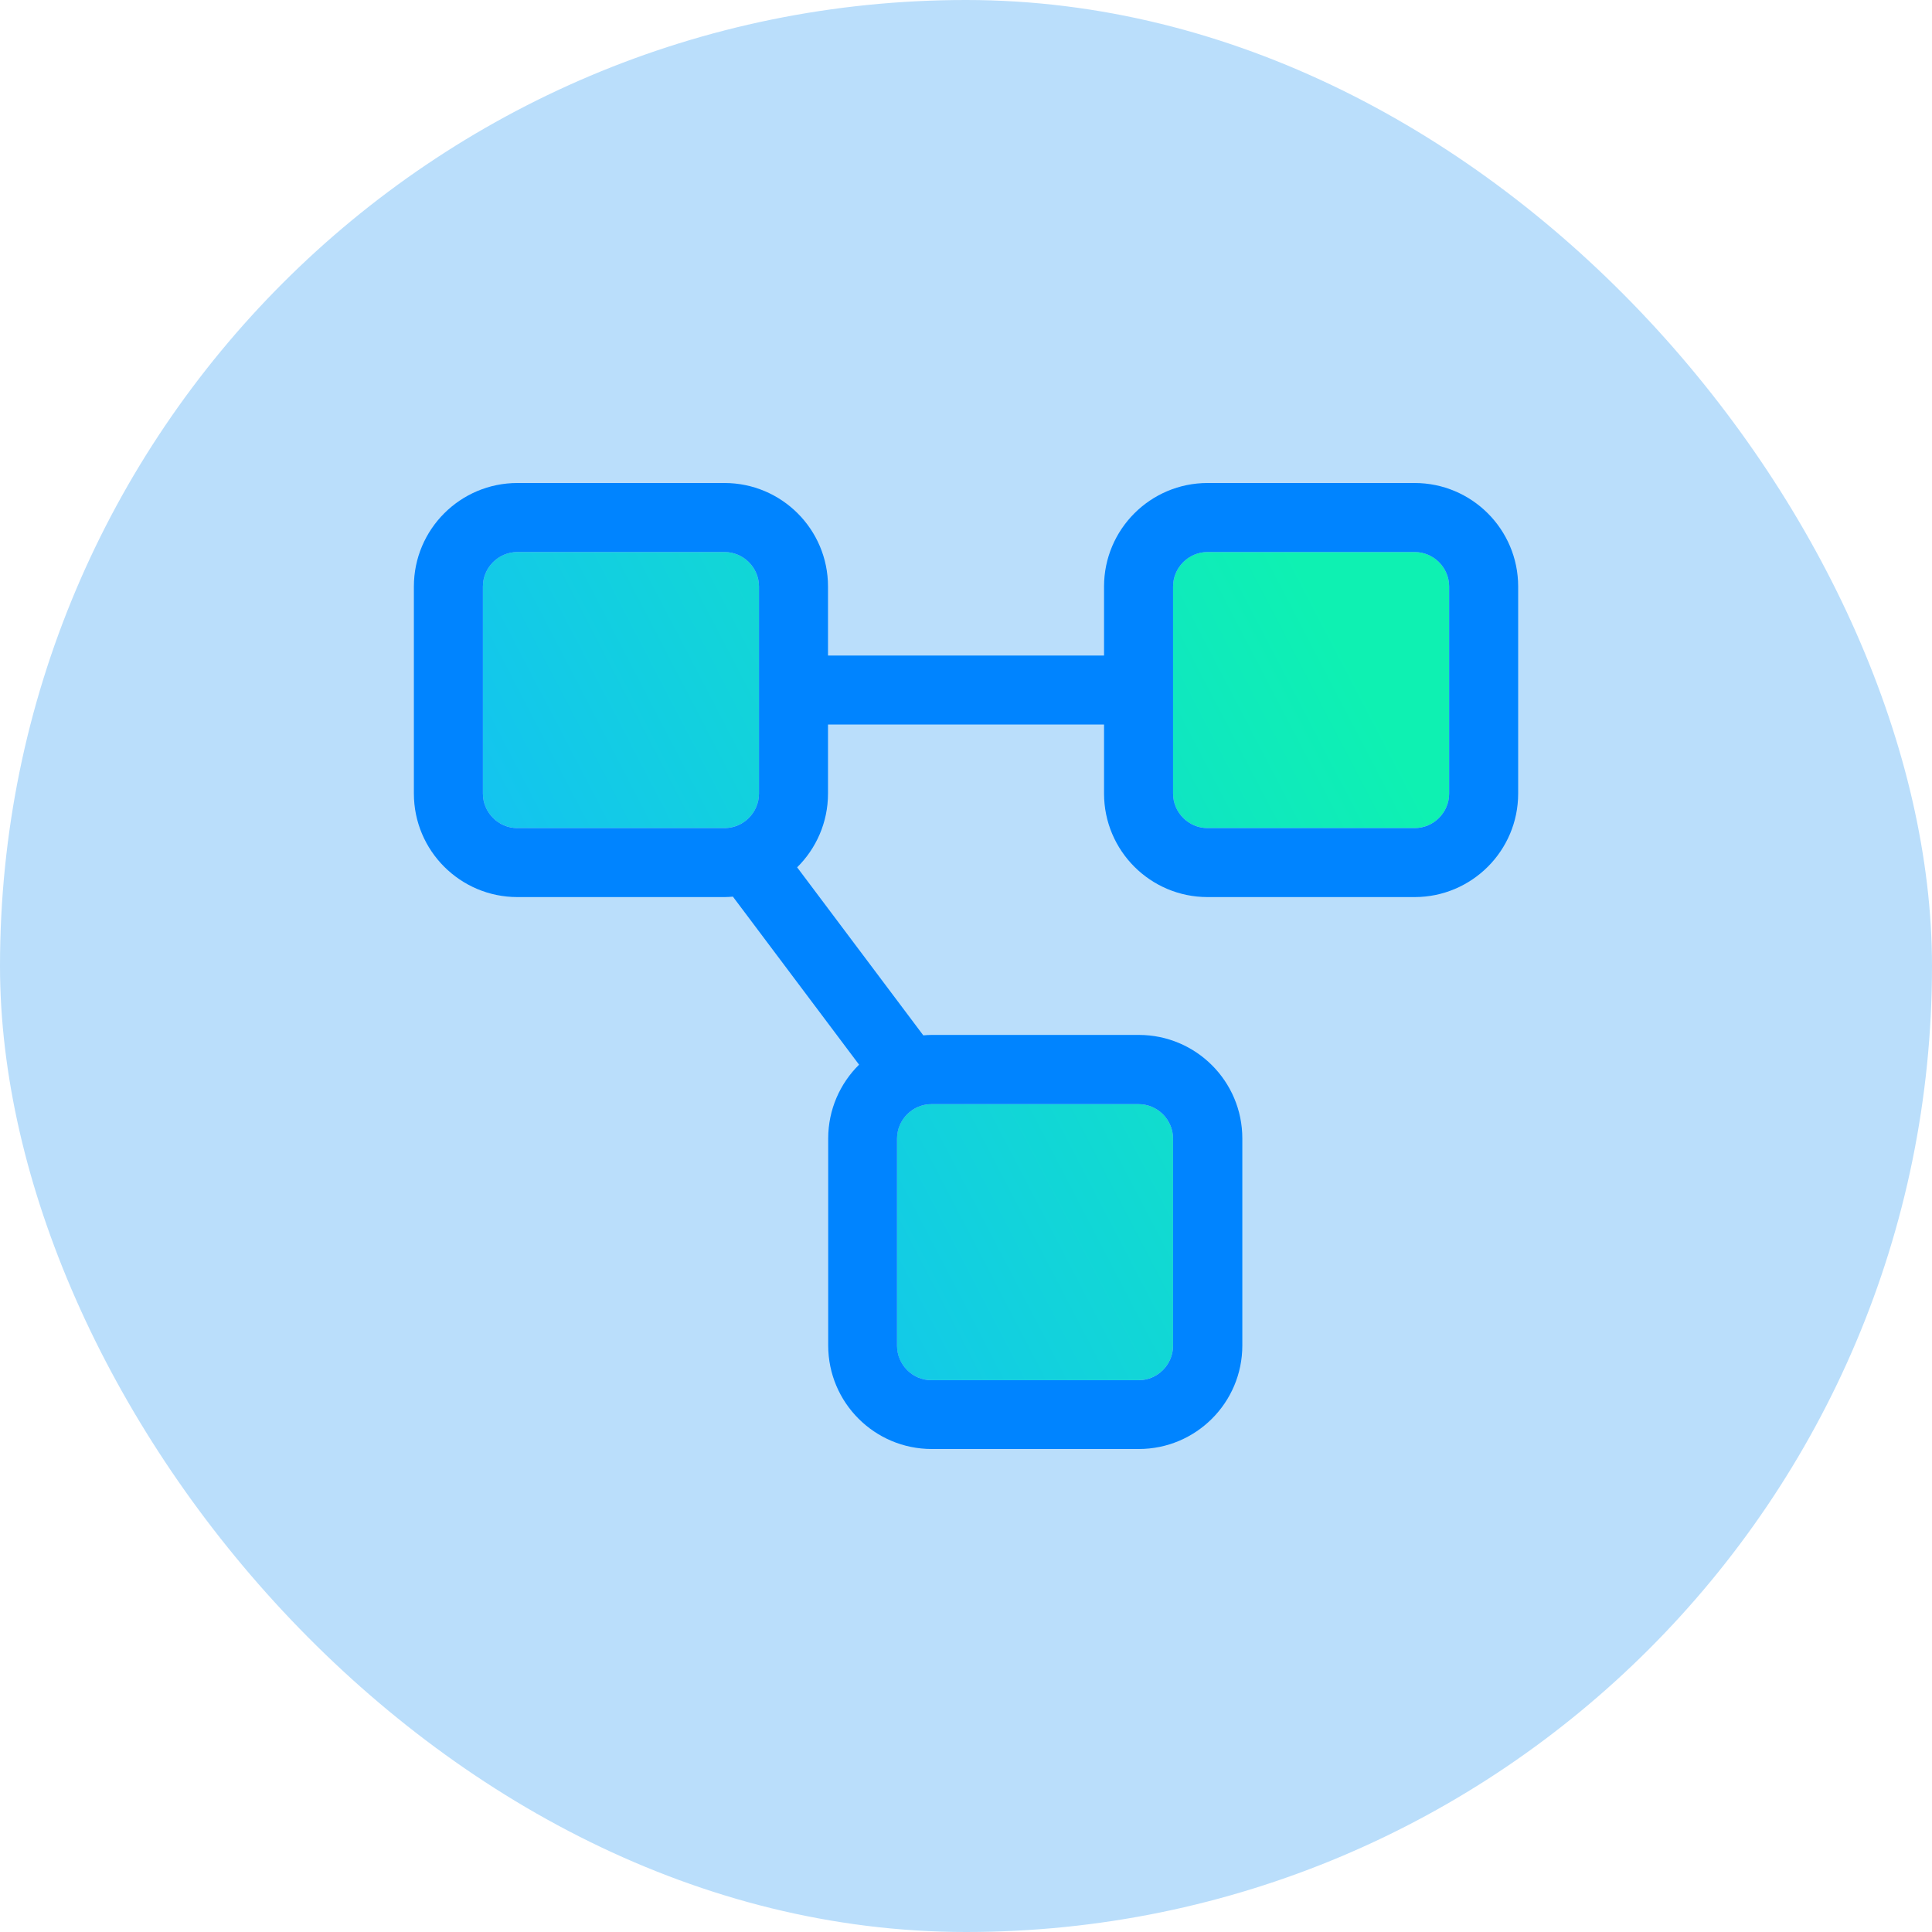
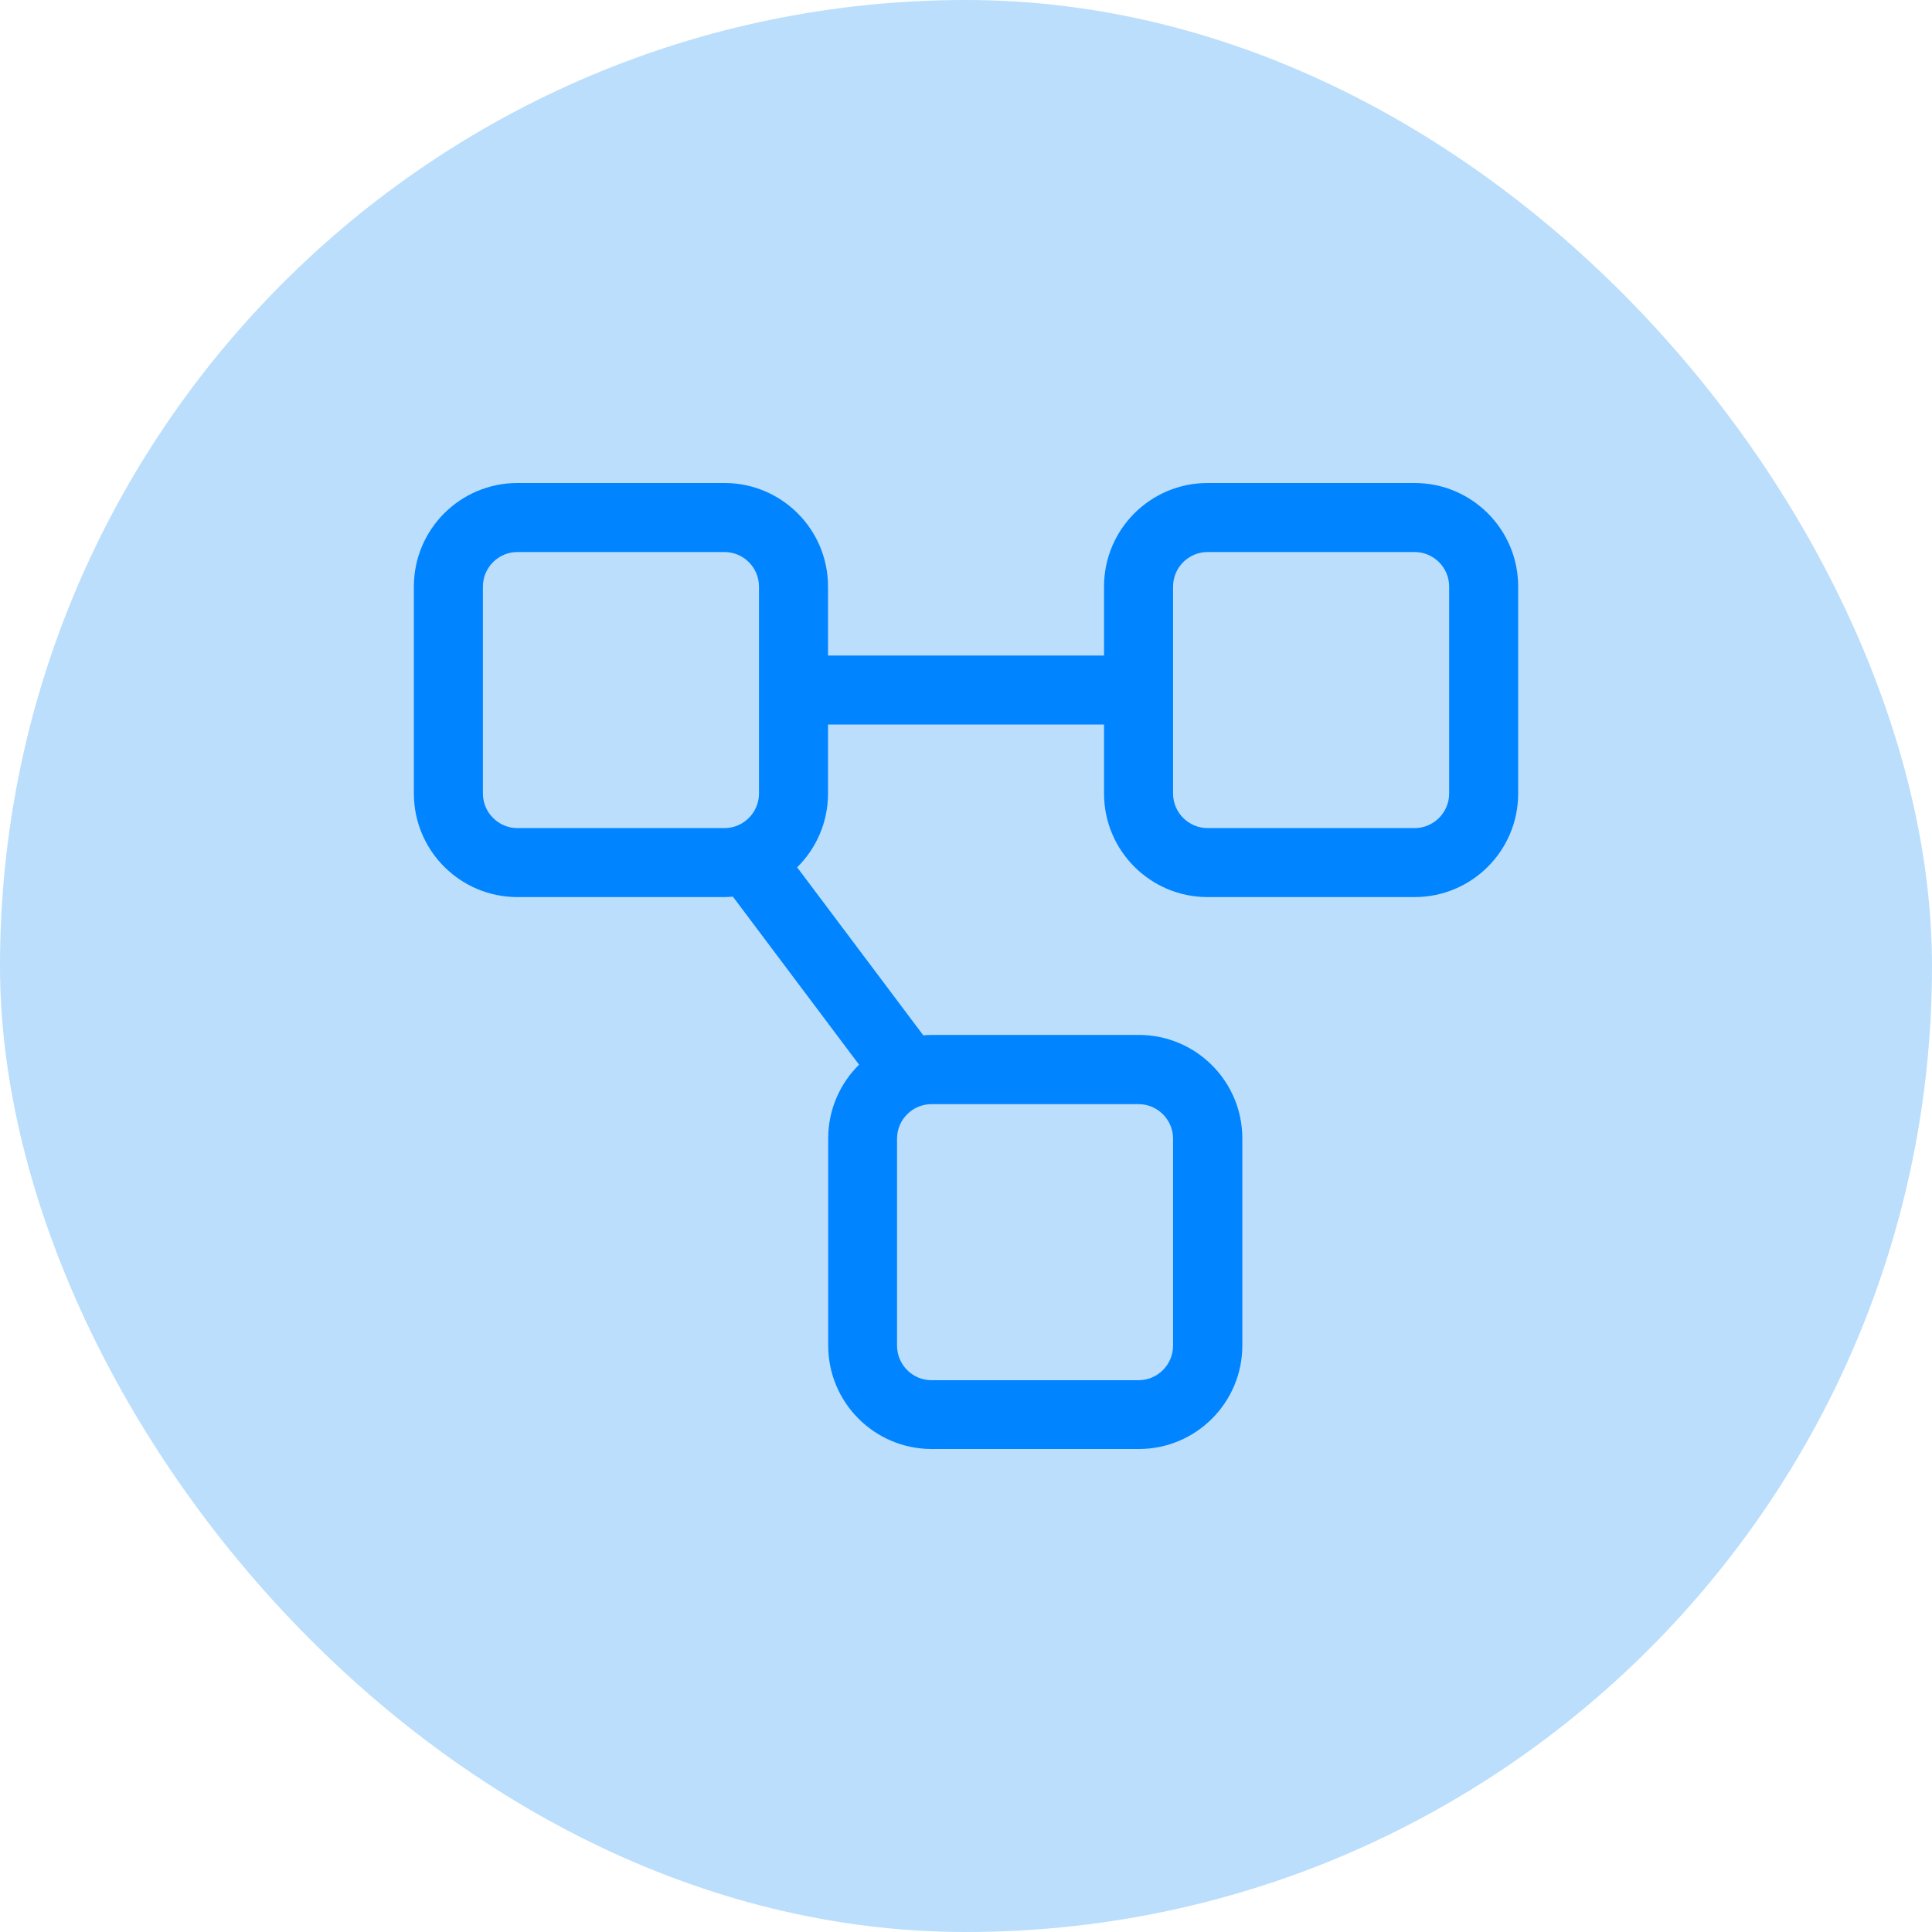
<svg xmlns="http://www.w3.org/2000/svg" width="40" height="40" viewBox="0 0 40 40" fill="none">
  <rect width="40" height="40" rx="20" fill="#BADEFB" />
-   <path d="M9.998 12.143V16.43C9.998 16.823 10.319 17.144 10.713 17.144H14.999C15.392 17.144 15.714 16.823 15.714 16.43V12.143C15.714 11.75 15.392 11.429 14.999 11.429H10.713C10.319 11.429 9.998 11.75 9.998 12.143ZM18.571 23.574V27.861C18.571 28.254 18.893 28.575 19.286 28.575H23.573C23.965 28.575 24.287 28.254 24.287 27.861V23.574C24.287 23.181 23.965 22.86 23.573 22.86H19.286C18.893 22.86 18.571 23.181 18.571 23.574ZM24.287 12.143V16.43C24.287 16.823 24.608 17.144 25.001 17.144H29.288C29.681 17.144 30.003 16.823 30.003 16.43V12.143C30.003 11.75 29.681 11.429 29.288 11.429H25.001C24.608 11.429 24.287 11.75 24.287 12.143Z" fill="url(#paint0_linear_871_2139)" />
  <path d="M10.713 11.429C10.32 11.429 9.998 11.75 9.998 12.143V16.43C9.998 16.823 10.32 17.145 10.713 17.145H14.999C15.392 17.145 15.714 16.823 15.714 16.43V12.143C15.714 11.75 15.392 11.429 14.999 11.429H10.713ZM15.174 18.564C15.115 18.569 15.057 18.573 14.999 18.573H10.713C9.529 18.573 8.569 17.613 8.569 16.43V12.143C8.569 10.96 9.529 10 10.713 10H14.999C16.183 10 17.143 10.96 17.143 12.143V13.572H22.858V12.143C22.858 10.96 23.818 10 25.002 10H29.288C30.471 10 31.432 10.96 31.432 12.143V16.43C31.432 17.613 30.471 18.573 29.288 18.573H25.002C23.818 18.573 22.858 17.613 22.858 16.43V15.001H17.143V16.43C17.143 17.028 16.897 17.569 16.504 17.957L19.116 21.436C19.174 21.431 19.232 21.427 19.291 21.427H23.577C24.761 21.427 25.721 22.387 25.721 23.57V27.857C25.721 29.04 24.761 30 23.577 30H19.291C18.107 30 17.147 29.04 17.147 27.857V23.57C17.147 22.972 17.393 22.431 17.786 22.043L15.174 18.564ZM19.286 22.86C18.893 22.86 18.572 23.181 18.572 23.575V27.861C18.572 28.254 18.893 28.576 19.286 28.576H23.573C23.966 28.576 24.287 28.254 24.287 27.861V23.575C24.287 23.181 23.966 22.86 23.573 22.86H19.286ZM24.287 15.001V16.43C24.287 16.823 24.609 17.145 25.002 17.145H29.288C29.681 17.145 30.003 16.823 30.003 16.43V12.143C30.003 11.75 29.681 11.429 29.288 11.429H25.002C24.609 11.429 24.287 11.75 24.287 12.143V15.001Z" fill="#0084FF" />
  <defs>
    <linearGradient id="paint0_linear_871_2139" x1="13.984" y1="25.911" x2="29.996" y2="17.557" gradientUnits="userSpaceOnUse">
      <stop stop-color="#14C2F2" />
      <stop offset="1" stop-color="#0EF1B2" />
    </linearGradient>
  </defs>
</svg>